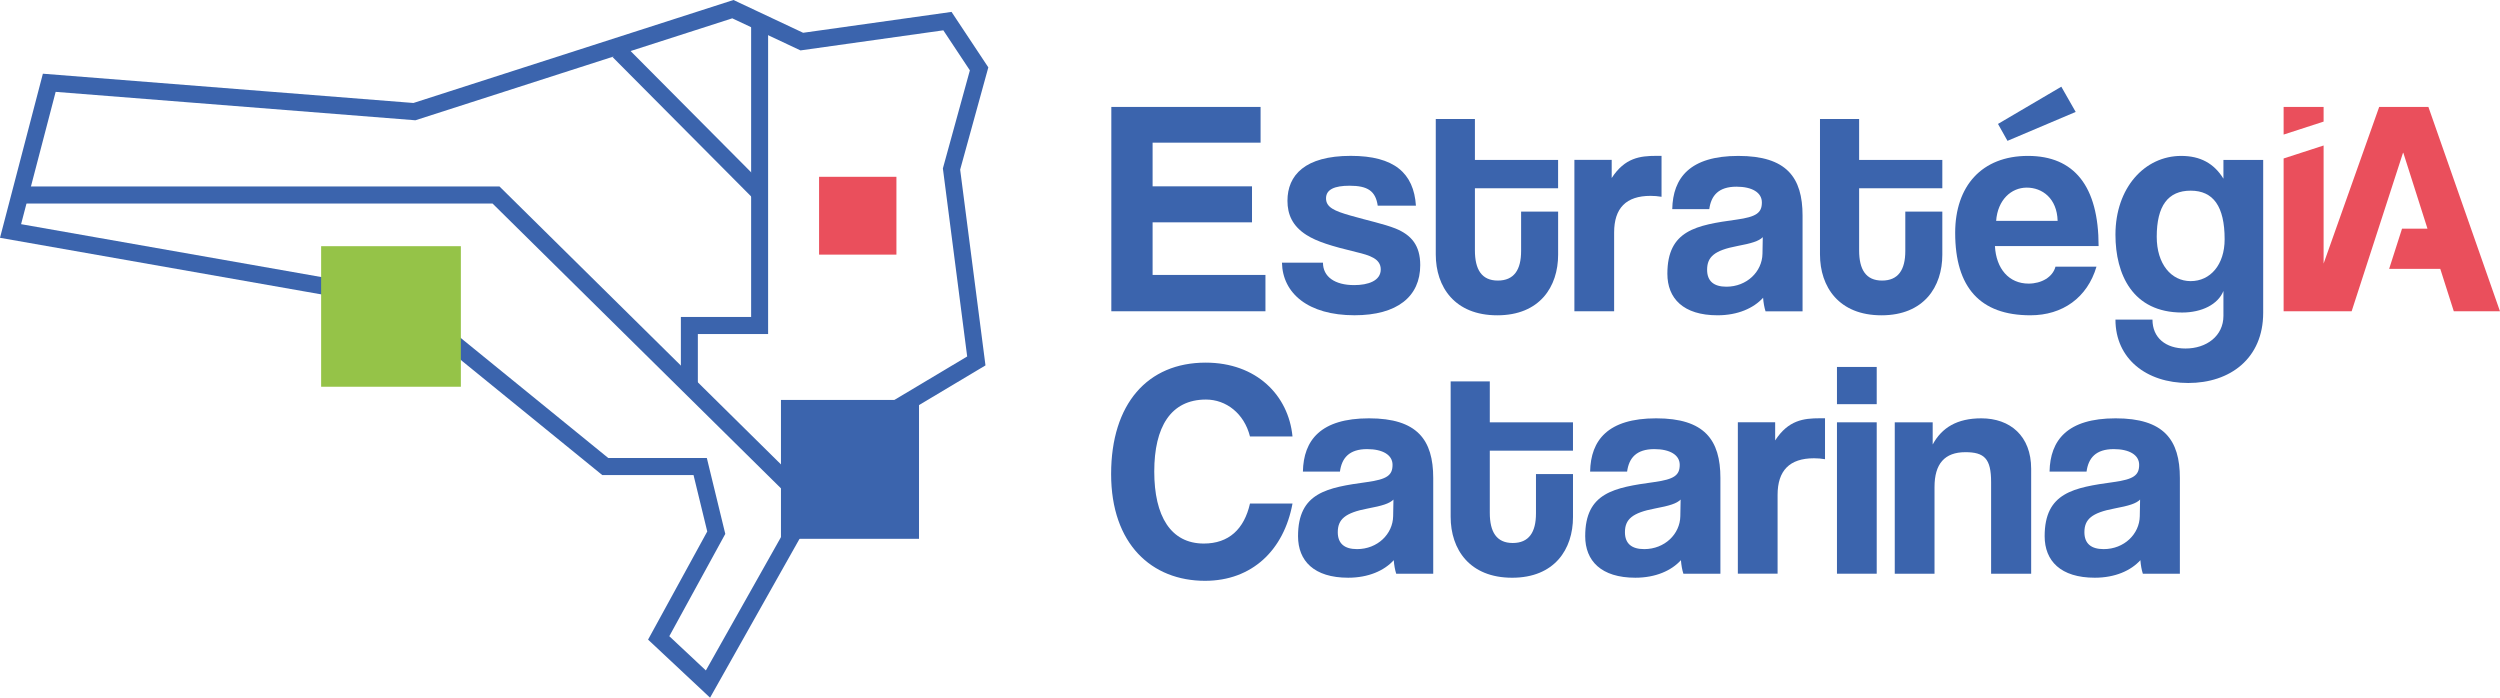
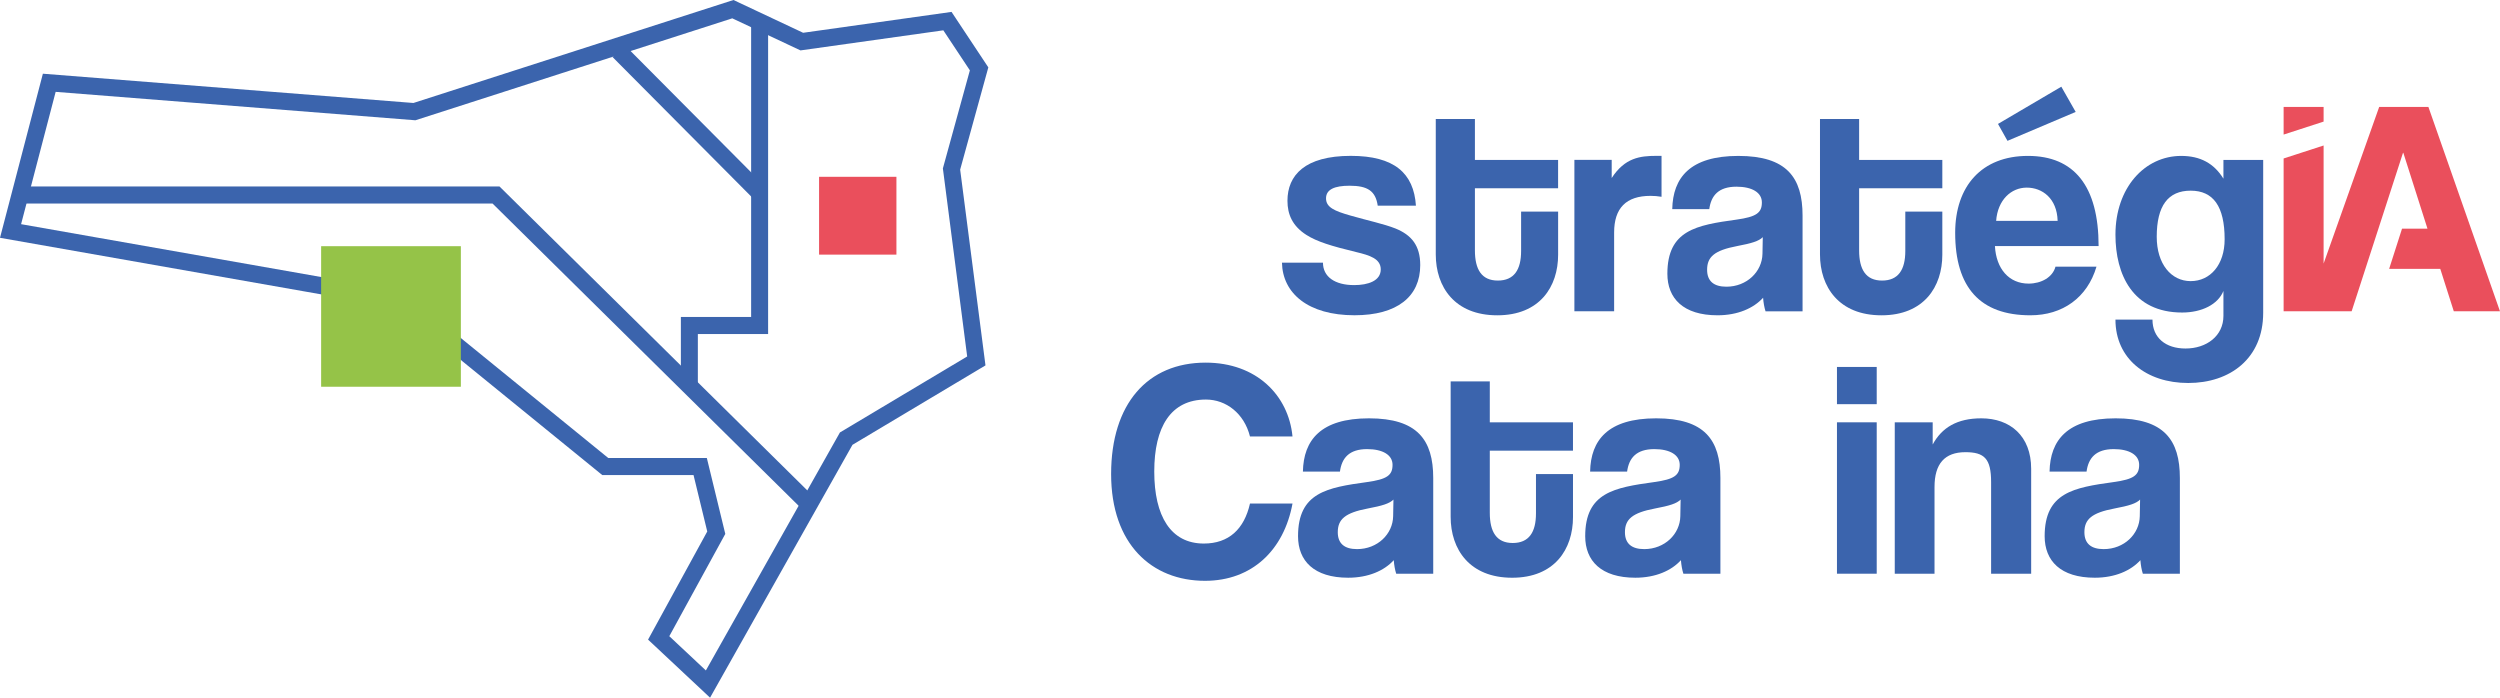
<svg xmlns="http://www.w3.org/2000/svg" width="172" height="48" viewBox="0 0 172 48" fill="none">
  <path d="M88.924 34.645C88.335 37.842 86.146 39.96 82.905 39.96C79.243 39.96 76.445 37.44 76.445 32.613C76.445 27.787 78.95 24.949 82.948 24.949C86.441 24.949 88.651 27.194 88.924 30.03H85.999C85.6 28.442 84.357 27.489 82.969 27.489C80.549 27.489 79.413 29.373 79.413 32.442C79.413 35.512 80.549 37.396 82.822 37.396C84.547 37.396 85.6 36.401 85.999 34.644H88.924V34.645Z" fill="#3B64AD" />
  <path d="M96.059 39.472C95.976 39.219 95.912 38.858 95.891 38.54C95.239 39.26 94.144 39.747 92.756 39.747C90.398 39.747 89.305 38.583 89.305 36.89C89.305 33.885 91.303 33.545 94.06 33.165C95.429 32.974 95.807 32.699 95.807 31.979C95.807 31.302 95.134 30.899 94.06 30.899C92.819 30.899 92.314 31.513 92.188 32.444H89.64C89.683 30.285 90.862 28.781 94.186 28.781C97.511 28.781 98.606 30.263 98.606 32.888V39.472H96.061H96.059ZM95.869 34.37C95.596 34.645 95.111 34.794 94.101 34.985C92.544 35.281 92.039 35.726 92.039 36.615C92.039 37.399 92.502 37.779 93.365 37.779C94.774 37.779 95.827 36.742 95.848 35.515L95.869 34.372V34.37Z" fill="#3B64AD" />
  <path d="M105.677 32.614H108.222V35.578C108.222 37.78 106.96 39.748 104.035 39.748C101.109 39.748 99.805 37.8 99.805 35.556V26.242H102.498V29.058H108.221V31.006H102.498V35.283C102.498 36.596 102.961 37.358 104.076 37.358C105.191 37.358 105.675 36.617 105.675 35.326V32.617L105.677 32.614Z" fill="#3B64AD" />
  <path d="M115.817 39.472C115.733 39.219 115.67 38.858 115.648 38.54C114.995 39.26 113.902 39.747 112.513 39.747C110.156 39.747 109.062 38.583 109.062 36.89C109.062 33.885 111.061 33.545 113.818 33.165C115.187 32.974 115.565 32.699 115.565 31.979C115.565 31.302 114.892 30.899 113.818 30.899C112.577 30.899 112.071 31.513 111.945 32.444H109.4C109.442 30.285 110.621 28.781 113.946 28.781C117.27 28.781 118.364 30.263 118.364 32.888V39.472H115.818H115.817ZM115.627 34.37C115.354 34.645 114.869 34.794 113.859 34.985C112.302 35.281 111.796 35.726 111.796 36.615C111.796 37.399 112.26 37.779 113.122 37.779C114.532 37.779 115.585 36.742 115.606 35.515L115.627 34.372V34.37Z" fill="#3B64AD" />
-   <path d="M119.564 39.47V29.054H122.131V30.302C123.036 28.906 124.087 28.777 125.204 28.777H125.561V31.593C125.308 31.55 125.055 31.529 124.803 31.529C123.12 31.529 122.298 32.376 122.298 34.049V39.468H119.562L119.564 39.47Z" fill="#3B64AD" />
  <path d="M126.383 27.807V25.246H129.118V27.807H126.383ZM126.383 39.471V29.055H129.118V39.471H126.383Z" fill="#3B64AD" />
  <path d="M136.988 39.472V33.163C136.988 31.555 136.524 31.11 135.22 31.11C133.789 31.11 133.095 31.913 133.095 33.503V39.472H130.359V29.056H132.969V30.581C133.601 29.417 134.652 28.781 136.315 28.781C138.292 28.781 139.744 29.988 139.744 32.253V39.472H136.988Z" fill="#3B64AD" />
  <path d="M147.428 39.472C147.344 39.219 147.28 38.858 147.259 38.54C146.606 39.26 145.513 39.747 144.123 39.747C141.765 39.747 140.672 38.583 140.672 36.89C140.672 33.885 142.671 33.545 145.427 33.165C146.796 32.974 147.174 32.699 147.174 31.979C147.174 31.302 146.501 30.899 145.427 30.899C144.187 30.899 143.681 31.513 143.555 32.444H141.009C141.052 30.285 142.23 28.781 145.555 28.781C148.88 28.781 149.975 30.263 149.975 32.888V39.472H147.429H147.428ZM147.238 34.37C146.965 34.645 146.48 34.794 145.47 34.985C143.913 35.281 143.407 35.726 143.407 36.615C143.407 37.399 143.871 37.779 144.733 37.779C146.143 37.779 147.195 36.742 147.217 35.515L147.238 34.372V34.37Z" fill="#3B64AD" />
-   <path d="M76.459 21.416V7.359H86.728V9.815H79.299V12.82H86.138V15.297H79.299V18.917H87.063V21.415H76.457L76.459 21.416Z" fill="#3B64AD" />
  <path d="M94.788 14.154C94.641 13.138 94.094 12.778 92.852 12.778C91.82 12.778 91.231 13.031 91.231 13.646C91.231 14.26 91.799 14.514 92.914 14.831C94.092 15.171 95.207 15.403 96.008 15.72C97.103 16.165 97.712 16.885 97.712 18.24C97.712 20.399 96.134 21.69 93.187 21.69C90.01 21.69 88.242 20.187 88.199 18.07H91.02C91.02 19.044 91.84 19.615 93.166 19.615C94.133 19.615 94.996 19.319 94.996 18.535C94.996 17.794 94.217 17.562 93.333 17.349C91.586 16.926 90.619 16.63 89.882 16.164C88.915 15.549 88.577 14.746 88.577 13.814C88.577 12.057 89.777 10.723 92.933 10.723C95.921 10.723 97.268 11.908 97.416 14.151H94.785L94.788 14.154Z" fill="#3B64AD" />
  <path d="M104.653 14.559H107.199V17.523C107.199 19.725 105.937 21.693 103.011 21.693C100.086 21.693 98.781 19.745 98.781 17.502V8.188H101.474V11.004H107.197V12.952H101.474V17.228C101.474 18.541 101.937 19.303 103.052 19.303C104.167 19.303 104.652 18.562 104.652 17.271V14.562L104.653 14.559Z" fill="#3B64AD" />
  <path d="M108.318 21.415V10.999H110.885V12.248C111.79 10.851 112.843 10.723 113.957 10.723H114.314V13.539C114.062 13.496 113.809 13.475 113.557 13.475C111.874 13.475 111.052 14.321 111.052 15.994V21.414H108.316L108.318 21.415Z" fill="#3B64AD" />
  <path d="M121.469 21.418C121.386 21.164 121.322 20.803 121.301 20.485C120.649 21.205 119.554 21.692 118.166 21.692C115.808 21.692 114.715 20.528 114.715 18.835C114.715 15.83 116.714 15.491 119.47 15.11C120.839 14.919 121.217 14.644 121.217 13.925C121.217 13.248 120.544 12.844 119.47 12.844C118.23 12.844 117.724 13.459 117.598 14.389H115.051C115.093 12.23 116.272 10.727 119.597 10.727C122.921 10.727 124.016 12.209 124.016 14.834V21.418H121.469ZM121.279 16.316C121.006 16.591 120.521 16.739 119.511 16.93C117.955 17.226 117.449 17.671 117.449 18.56C117.449 19.344 117.912 19.725 118.775 19.725C120.184 19.725 121.237 18.687 121.258 17.46L121.279 16.317V16.316Z" fill="#3B64AD" />
  <path d="M131.085 14.559H133.632V17.523C133.632 19.725 132.37 21.693 129.445 21.693C126.52 21.693 125.215 19.745 125.215 17.502V8.188H127.908V11.004H133.632V12.952H127.908V17.228C127.908 18.541 128.371 19.303 129.486 19.303C130.601 19.303 131.085 18.562 131.085 17.271V14.562V14.559Z" fill="#3B64AD" />
  <path d="M137.251 16.929C137.335 18.495 138.219 19.512 139.566 19.512C140.45 19.512 141.229 19.067 141.417 18.347H144.238C143.606 20.485 141.902 21.692 139.692 21.692C136.241 21.692 134.516 19.787 134.516 16.019C134.516 12.801 136.346 10.726 139.523 10.726C142.701 10.726 144.384 12.801 144.384 16.929H137.25H137.251ZM141.565 15.194C141.522 13.649 140.512 12.908 139.44 12.908C138.367 12.908 137.441 13.754 137.335 15.194H141.565ZM138.114 9.69L137.462 8.526L141.818 5.965L142.807 7.701L138.114 9.69Z" fill="#3B64AD" />
  <path d="M152.972 20.02C152.594 20.951 151.477 21.502 150.131 21.502C146.722 21.502 145.543 18.877 145.543 16.146C145.543 12.907 147.563 10.727 150.068 10.727C151.372 10.727 152.32 11.234 152.972 12.293V11.002H155.707V21.523C155.707 24.657 153.435 26.35 150.551 26.35C147.666 26.35 145.543 24.677 145.543 21.989H148.09C148.09 23.237 148.995 23.978 150.362 23.978C151.814 23.978 152.972 23.11 152.972 21.734V20.02ZM153.055 16.462C153.055 14.198 152.276 13.118 150.719 13.118C149.162 13.118 148.383 14.155 148.383 16.293C148.383 18.155 149.372 19.341 150.719 19.341C152.066 19.341 153.055 18.22 153.055 16.462Z" fill="#3B64AD" />
  <path d="M48.852 48L44.587 44.006L48.659 36.566L47.715 32.684H41.435L27.279 21.165L0 16.361L2.95 5.071L28.444 7.085L50.462 0L55.255 2.255L65.466 0.819L67.997 4.636L66.059 11.67L67.801 25.139L58.651 30.603L48.852 48ZM46.049 43.771L48.564 46.127L57.787 29.753L66.542 24.525L64.87 11.586L66.727 4.84L64.901 2.086L55.073 3.468L50.38 1.261L28.579 8.275L3.829 6.32L1.451 15.423L27.777 20.06L41.846 31.509H48.63L49.9 36.733L46.048 43.771H46.049Z" fill="#3B64AD" />
  <path d="M48.012 26.58H46.844V21.807H51.678V1.496H52.846V22.982H48.012V26.58Z" fill="#3B64AD" />
  <path d="M42.974 3.099L42.148 3.93L51.848 13.687L52.674 12.856L42.974 3.099Z" fill="#3B64AD" />
  <path d="M55.201 35.05L33.887 14.003H1.371V12.828H34.364L56.02 34.212L55.201 35.05Z" fill="#3B64AD" />
  <path d="M61.674 12.164H56.352V17.518H61.674V12.164Z" fill="#EA4F5C" />
-   <path d="M63.228 27.516H53.73V37.07H63.228V27.516Z" fill="#3B64AD" />
  <path d="M31.707 16.938H22.094V26.608H31.707V16.938Z" fill="#95C348" />
  <path d="M171.998 21.416L167.074 7.359H163.687L159.864 18.134V10.01L157.113 10.903V21.416H158.699H159.864H161.793L165.327 10.514H165.349L167.01 15.731H165.26L164.373 18.498H167.891L168.821 21.416H171.998Z" fill="#EA4F5C" />
  <path d="M159.864 7.359H157.113V9.259L159.864 8.366V7.359Z" fill="#EA4F5C" />
</svg>